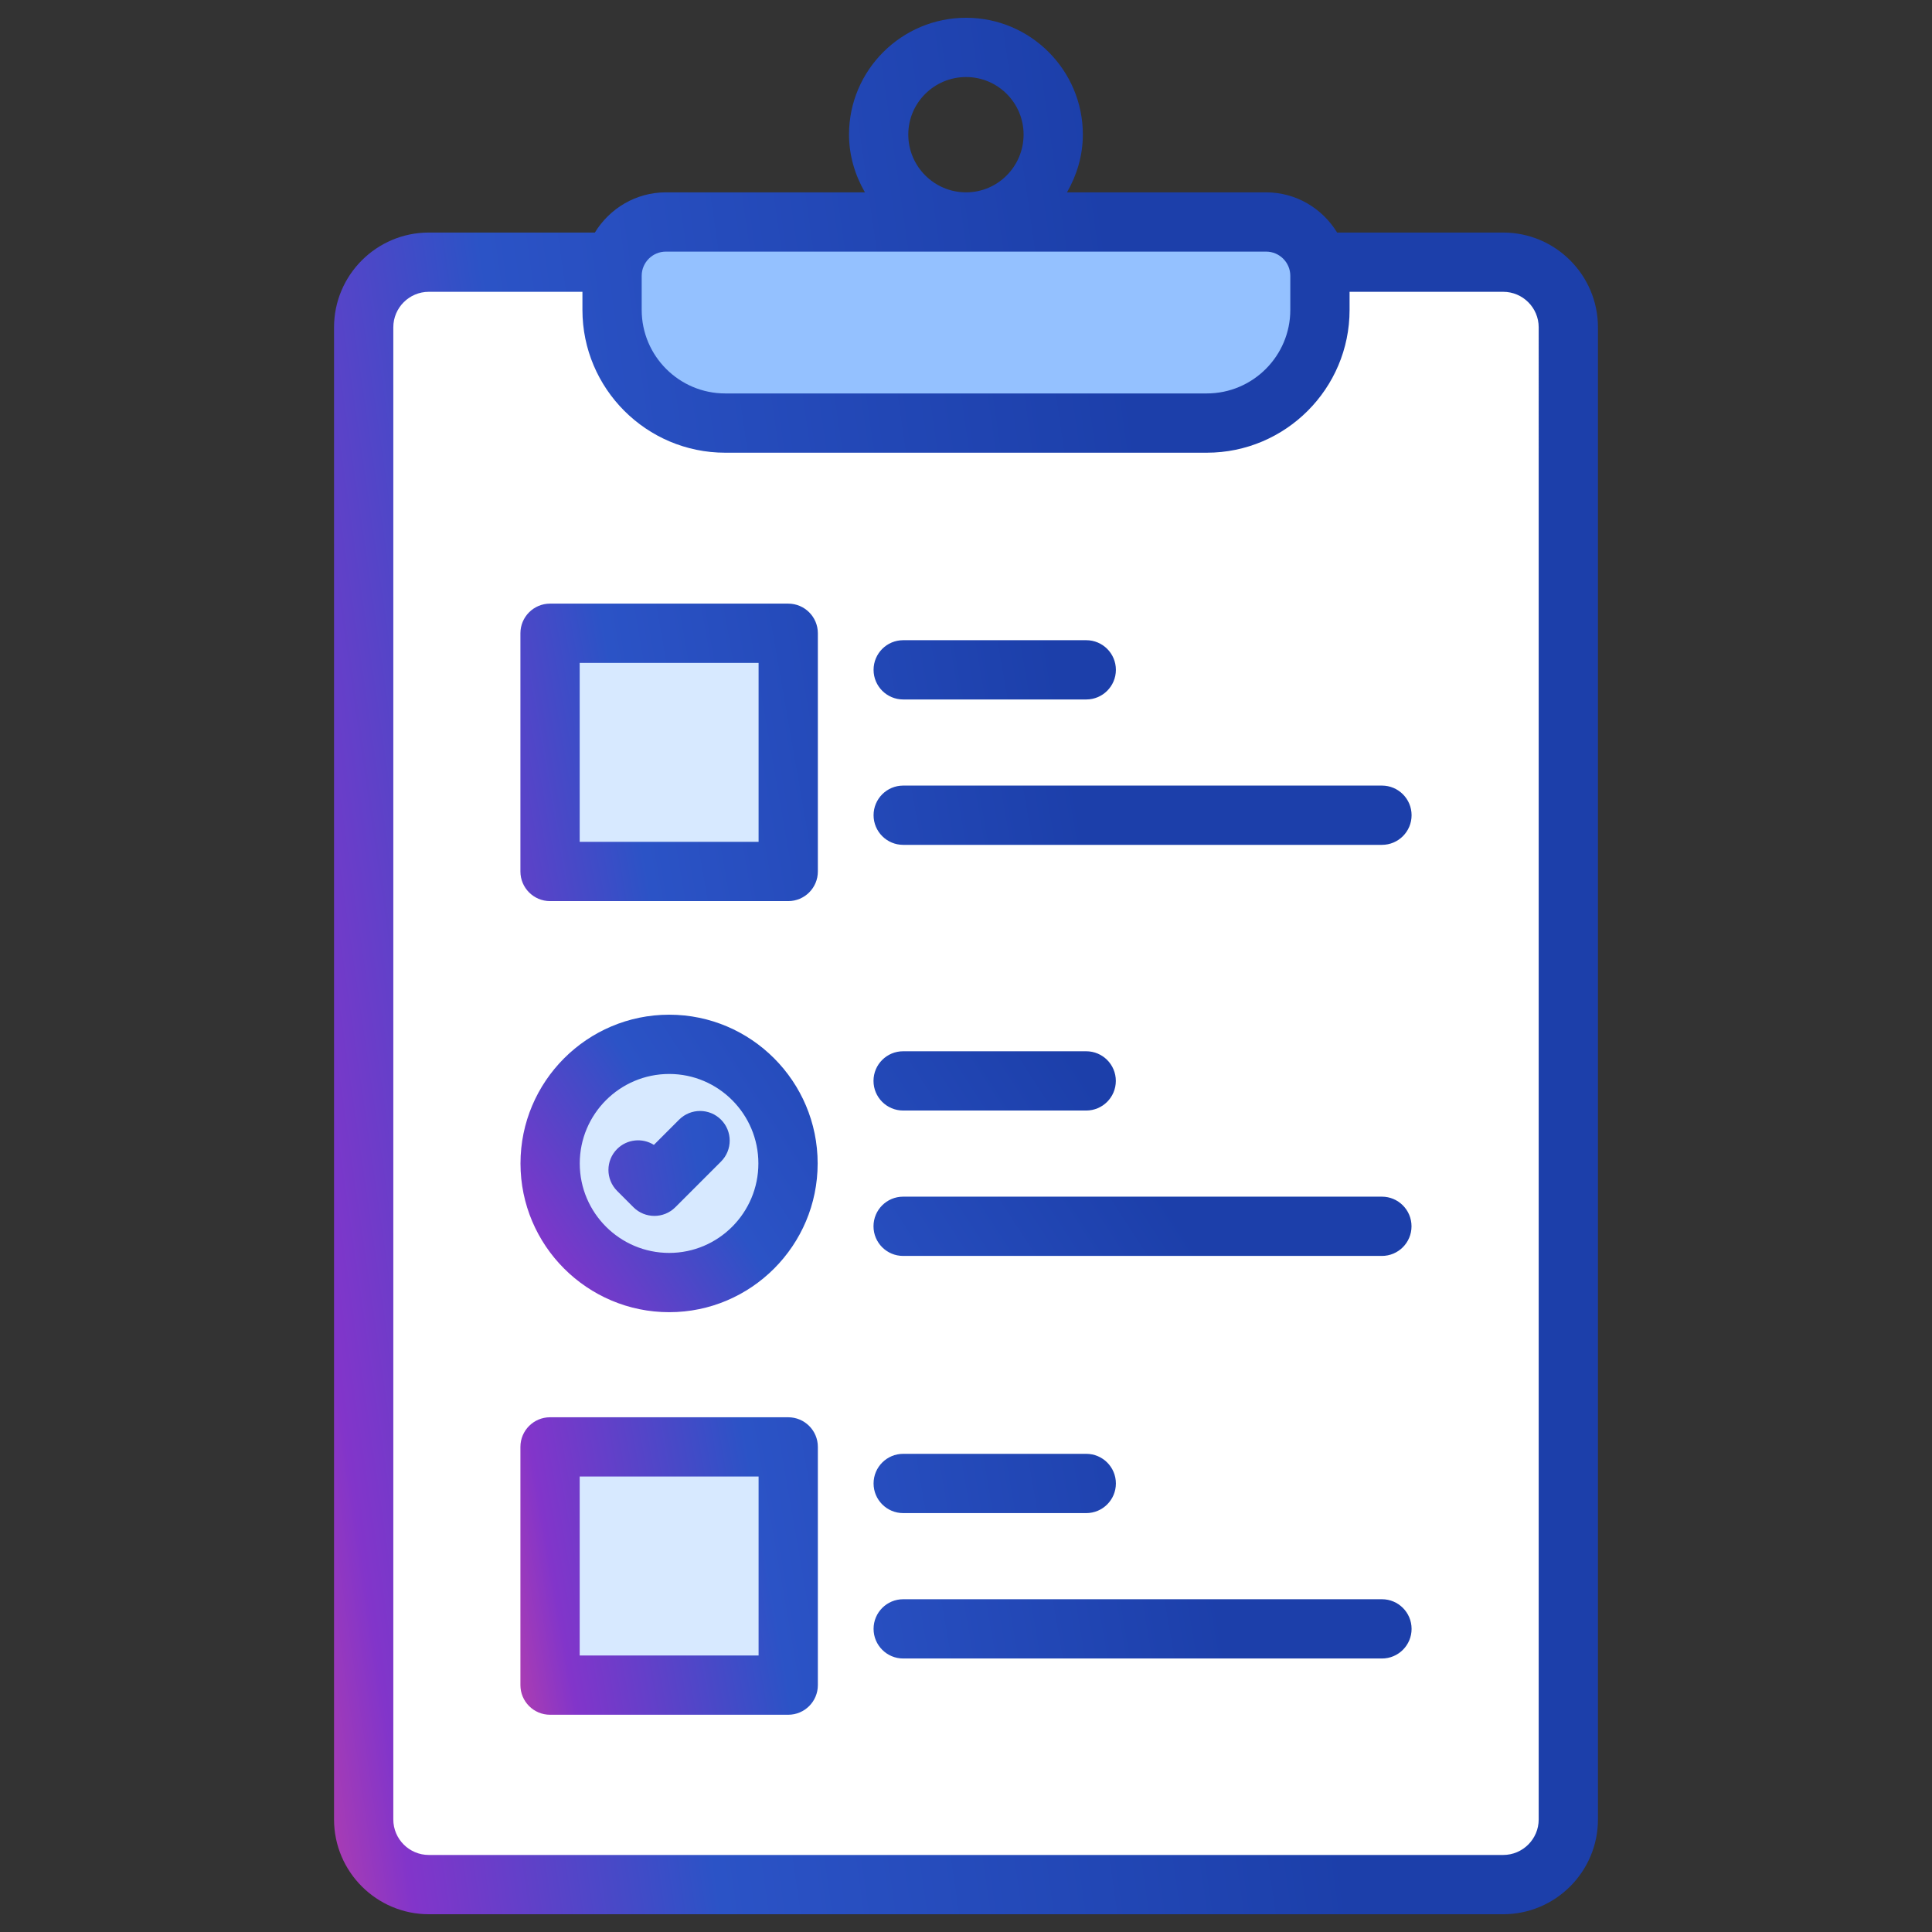
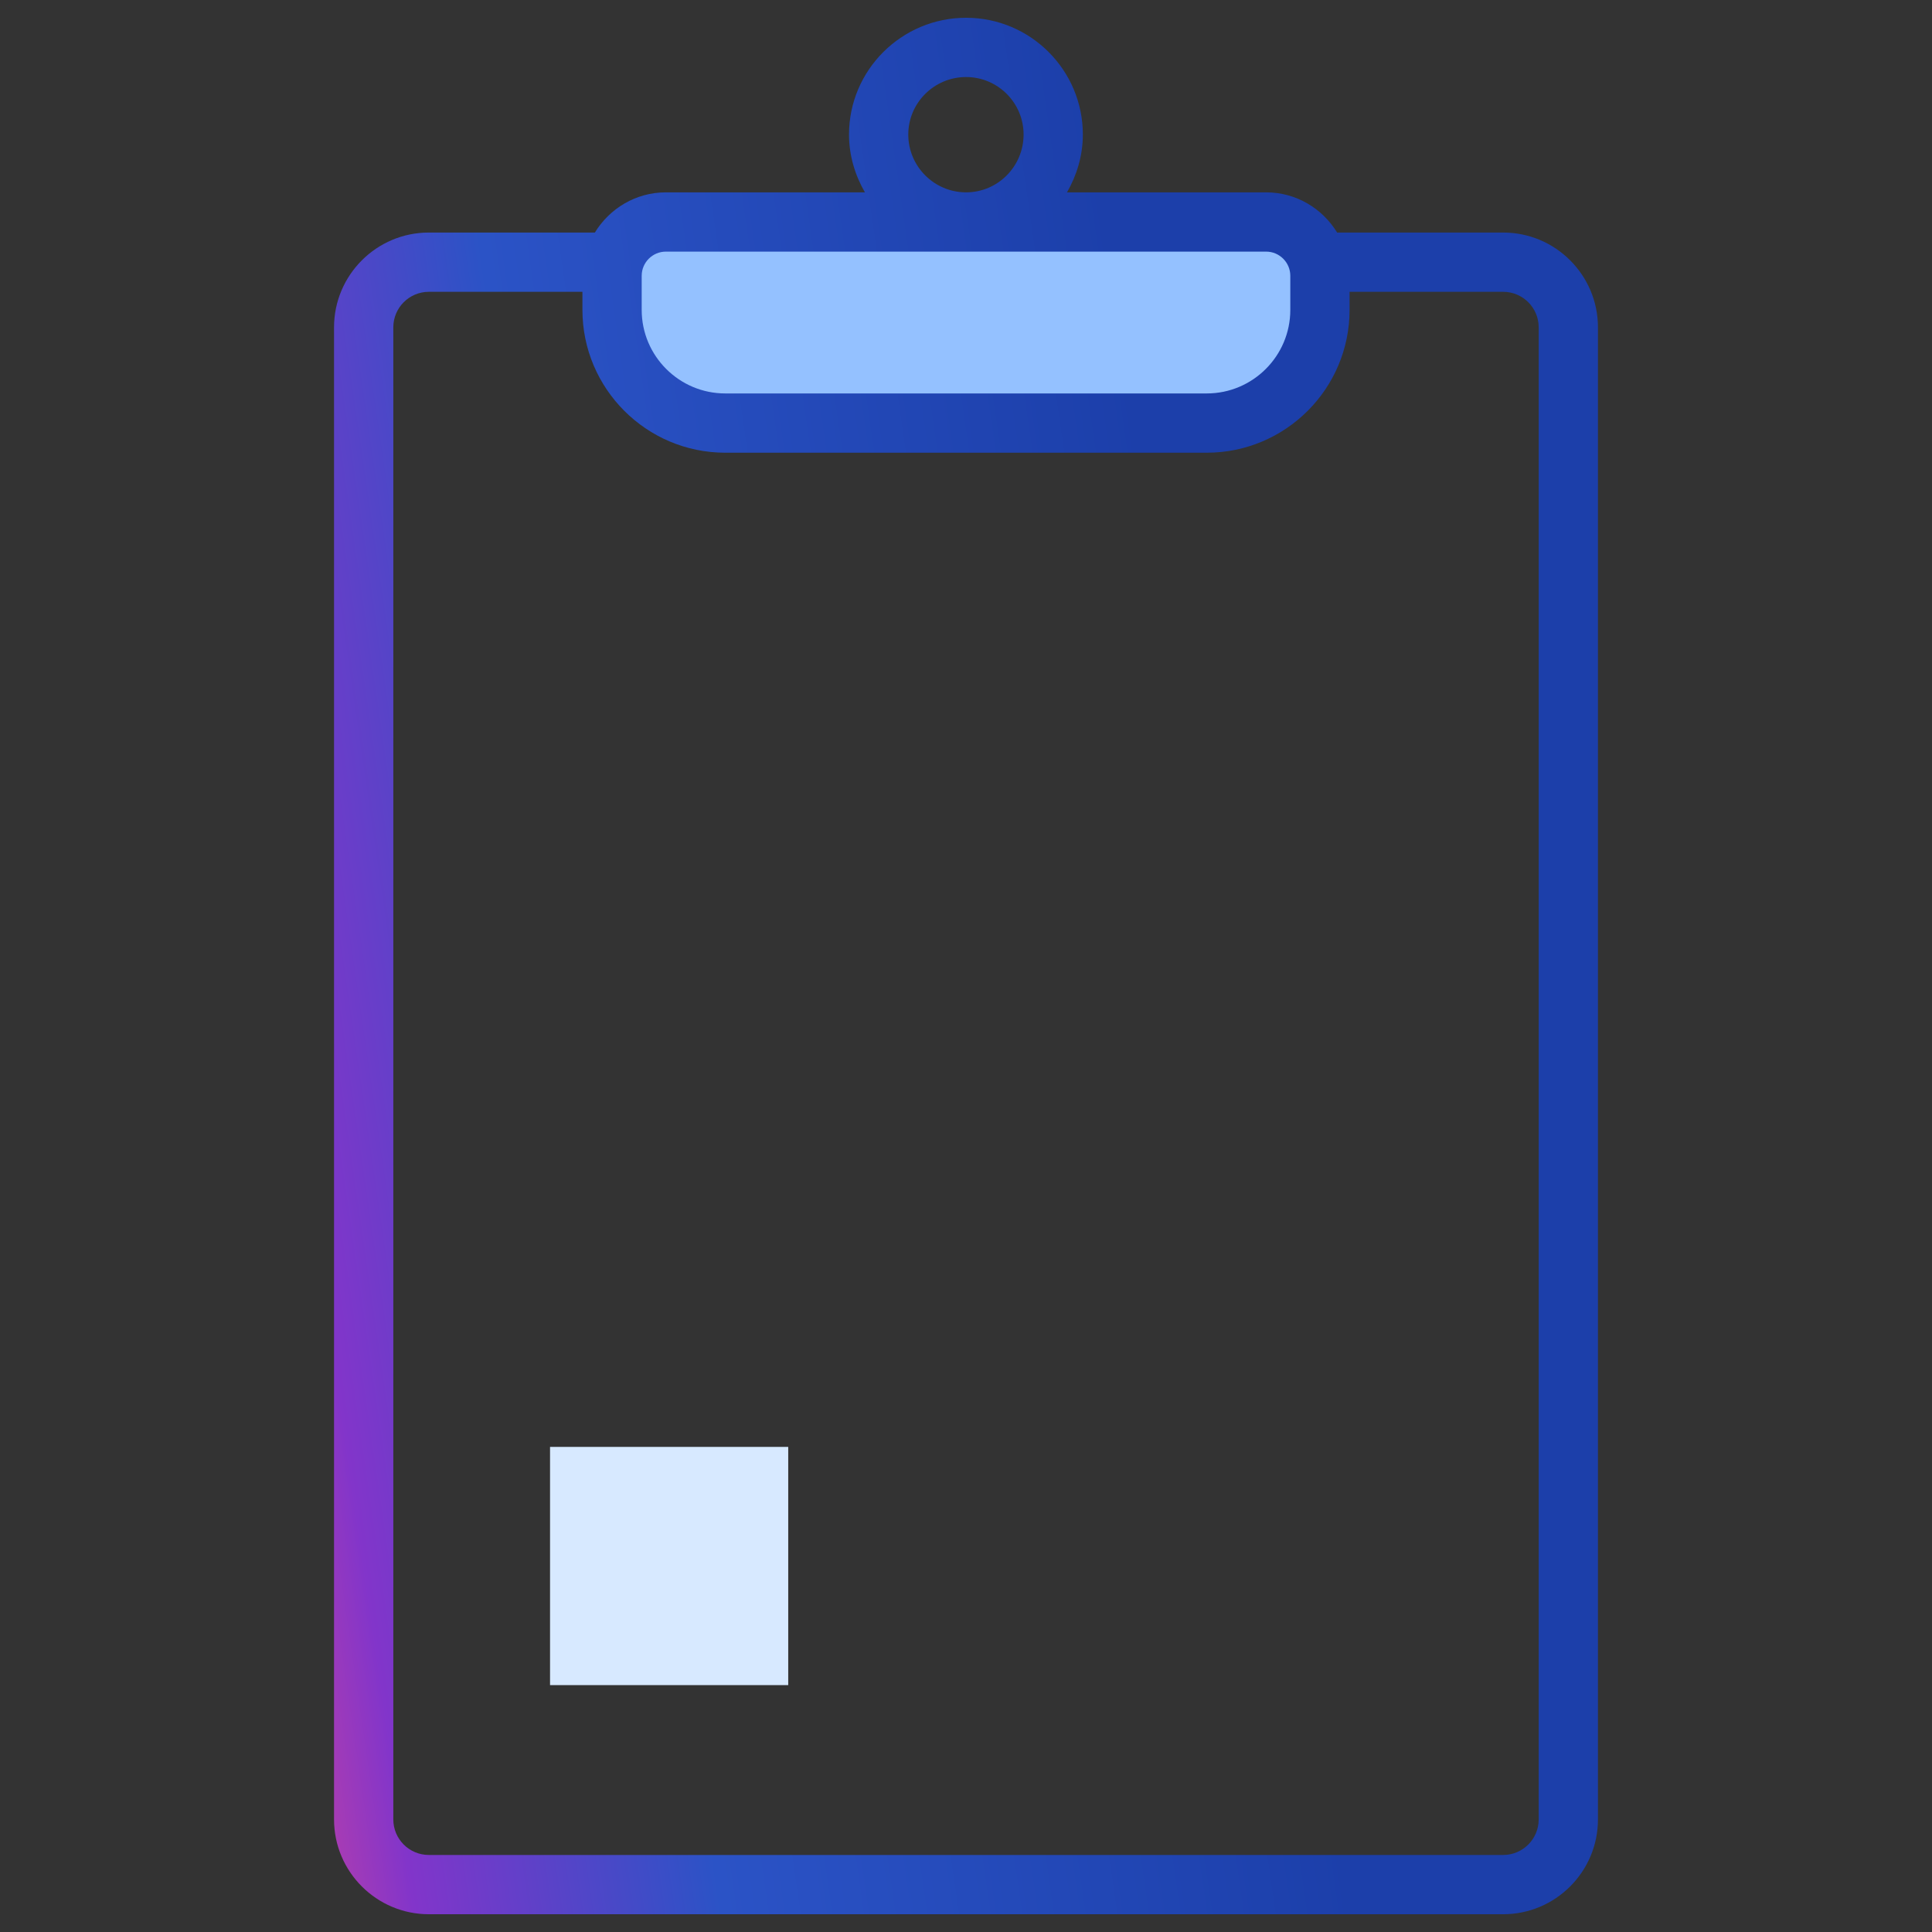
<svg xmlns="http://www.w3.org/2000/svg" width="512" height="512" viewBox="0 0 512 512" fill="none">
  <rect x="0" y="0" width="512" height="512" fill="#333333" stroke="none" />
-   <path d="M96.377 86.747V482.173C96.377 491.709 104.107 499.439 113.643 499.439H398.357C407.893 499.439 415.623 491.709 415.623 482.173V86.747C415.623 77.211 407.893 69.481 398.357 69.481H113.643C104.107 69.48 96.377 77.211 96.377 86.747Z" fill="white" />
-   <path d="M349.796 73.089V82.13C349.796 98.692 336.37 112.119 319.807 112.119H192.193C175.631 112.119 162.204 98.693 162.204 82.13V73.089C162.204 65.211 168.59 58.825 176.468 58.825H335.533C343.41 58.826 349.796 65.212 349.796 73.089Z" fill="#94C1FF" />
-   <path d="M208.832 308.324C208.832 325.785 194.731 339.889 177.347 339.889C159.889 339.889 145.787 325.785 145.787 308.324C145.787 290.937 159.888 276.759 177.347 276.759C194.731 276.759 208.832 290.937 208.832 308.324Z" fill="#D7E9FF" />
+   <path d="M349.796 73.089C349.796 98.692 336.37 112.119 319.807 112.119H192.193C175.631 112.119 162.204 98.693 162.204 82.13V73.089C162.204 65.211 168.59 58.825 176.468 58.825H335.533C343.41 58.826 349.796 65.212 349.796 73.089Z" fill="#94C1FF" />
  <path d="M208.888 383.443H145.768V446.573H208.888V383.443Z" fill="#D7E9FF" />
-   <path d="M208.888 167.82H145.768V230.95H208.888V167.82Z" fill="#D7E9FF" />
  <path d="M398.356 61.627H354.353C350.464 55.268 343.517 50.975 335.533 50.975H282.766C285.364 46.436 286.966 41.251 286.966 35.653C286.966 18.59 273.085 4.709 256.022 4.709C238.917 4.709 224.998 18.59 224.998 35.653C224.998 41.252 226.605 46.436 229.21 50.975H176.466C168.482 50.975 161.535 55.268 157.646 61.627H113.643C99.793 61.627 88.524 72.896 88.524 86.746V482.173C88.524 496.023 99.793 507.292 113.643 507.292H398.355C412.205 507.292 423.474 496.023 423.474 482.173V86.746C423.475 72.896 412.206 61.627 398.356 61.627ZM240.705 35.652C240.705 27.251 247.576 20.414 256.023 20.414C264.424 20.414 271.261 27.251 271.261 35.652C271.261 44.099 264.424 50.974 256.023 50.974C247.576 50.975 240.705 44.099 240.705 35.652ZM170.056 73.088C170.056 69.557 172.932 66.681 176.467 66.681H335.533C339.068 66.681 341.944 69.557 341.944 73.088V82.13C341.944 94.335 332.013 104.266 319.808 104.266H192.192C179.987 104.266 170.056 94.335 170.056 82.13V73.088ZM407.769 482.172C407.769 487.364 403.547 491.585 398.356 491.585H113.644C108.452 491.585 104.231 487.363 104.231 482.172V86.746C104.231 81.554 108.453 77.333 113.644 77.333H154.35V82.13C154.35 102.997 171.325 119.972 192.192 119.972H319.809C340.676 119.972 357.651 102.997 357.651 82.13V77.333H398.357C403.549 77.333 407.77 81.555 407.77 86.746L407.769 482.172Z" fill="url(#paint0_linear_79_273)" />
-   <path d="M239.34 294.302H287.853C292.19 294.302 295.706 290.786 295.706 286.449C295.706 282.112 292.19 278.596 287.853 278.596H239.34C235.003 278.596 231.487 282.112 231.487 286.449C231.487 290.786 235.003 294.302 239.34 294.302ZM239.34 332.834H366.213C370.55 332.834 374.066 329.318 374.066 324.981C374.066 320.644 370.55 317.128 366.213 317.128H239.34C235.003 317.128 231.487 320.644 231.487 324.981C231.487 329.318 235.003 332.834 239.34 332.834ZM177.345 347.742C199.036 347.742 216.686 330.058 216.686 308.324C216.686 286.59 199.036 268.906 177.345 268.906C155.615 268.906 137.935 286.59 137.935 308.324C137.935 330.058 155.615 347.742 177.345 347.742ZM177.345 284.612C190.378 284.612 200.98 295.249 200.98 308.324C200.98 321.399 190.378 332.036 177.345 332.036C164.274 332.036 153.641 321.399 153.641 308.324C153.641 295.249 164.273 284.612 177.345 284.612Z" fill="url(#paint1_linear_79_273)" />
-   <path d="M167.866 319.927C170.921 322.982 175.896 323.005 178.974 319.927L191.075 307.826C194.143 304.758 194.143 299.789 191.075 296.722C188.007 293.654 183.038 293.654 179.971 296.722L173.288 303.405C170.259 301.488 166.194 301.856 163.545 304.49C160.477 307.558 160.477 312.527 163.541 315.598L167.866 319.927ZM239.359 385.281C235.022 385.281 231.506 388.797 231.506 393.134C231.506 397.471 235.022 400.987 239.359 400.987H287.868C292.205 400.987 295.721 397.471 295.721 393.134C295.721 388.797 292.205 385.281 287.868 385.281H239.359ZM366.231 423.813H239.359C235.022 423.813 231.506 427.329 231.506 431.666C231.506 436.003 235.022 439.519 239.359 439.519H366.232C370.569 439.519 374.085 436.003 374.085 431.666C374.084 427.329 370.568 423.813 366.231 423.813ZM208.887 375.591H145.769C141.432 375.591 137.916 379.107 137.916 383.444V446.574C137.916 450.911 141.432 454.427 145.769 454.427H208.887C213.224 454.427 216.74 450.911 216.74 446.574V383.444C216.74 379.107 213.223 375.591 208.887 375.591ZM201.034 438.721H153.622V391.297H201.034V438.721ZM239.359 185.366H287.868C292.205 185.366 295.721 181.85 295.721 177.513C295.721 173.176 292.205 169.66 287.868 169.66H239.359C235.022 169.66 231.506 173.176 231.506 177.513C231.506 181.85 235.022 185.366 239.359 185.366ZM366.231 208.189H239.359C235.022 208.189 231.506 211.705 231.506 216.042C231.506 220.379 235.022 223.895 239.359 223.895H366.232C370.569 223.895 374.085 220.379 374.085 216.042C374.084 211.705 370.568 208.189 366.231 208.189ZM208.887 159.967H145.769C141.432 159.967 137.916 163.483 137.916 167.82V230.95C137.916 235.287 141.432 238.803 145.769 238.803H208.887C213.224 238.803 216.74 235.287 216.74 230.95V167.82C216.74 163.484 213.223 159.967 208.887 159.967ZM201.034 223.097H153.622V175.673H201.034V223.097Z" fill="url(#paint2_linear_79_273)" />
  <defs>
    <linearGradient id="paint0_linear_79_273" x1="423.474" y1="4.709" x2="-6.926" y2="66.968" gradientUnits="userSpaceOnUse">
      <stop offset="0.312" stop-color="#1C3FAA" />
      <stop offset="0.694" stop-color="#2B53C6" />
      <stop offset="0.879" stop-color="#8235CA" />
      <stop offset="1" stop-color="#ED498C" />
    </linearGradient>
    <linearGradient id="paint1_linear_79_273" x1="374.066" y1="268.906" x2="156.323" y2="410.462" gradientUnits="userSpaceOnUse">
      <stop offset="0.312" stop-color="#1C3FAA" />
      <stop offset="0.694" stop-color="#2B53C6" />
      <stop offset="0.879" stop-color="#8235CA" />
      <stop offset="1" stop-color="#ED498C" />
    </linearGradient>
    <linearGradient id="paint2_linear_79_273" x1="374.085" y1="159.967" x2="73.378" y2="212.315" gradientUnits="userSpaceOnUse">
      <stop offset="0.312" stop-color="#1C3FAA" />
      <stop offset="0.694" stop-color="#2B53C6" />
      <stop offset="0.879" stop-color="#8235CA" />
      <stop offset="1" stop-color="#ED498C" />
    </linearGradient>
  </defs>
</svg>